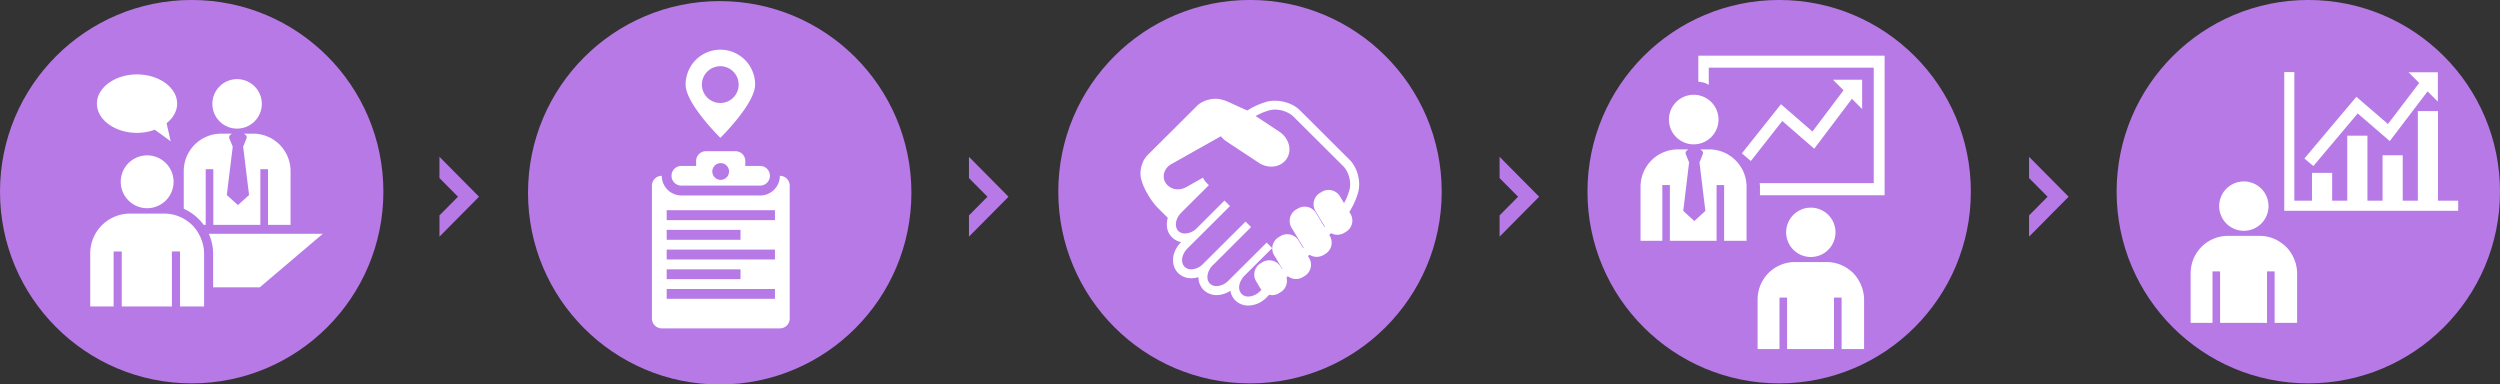
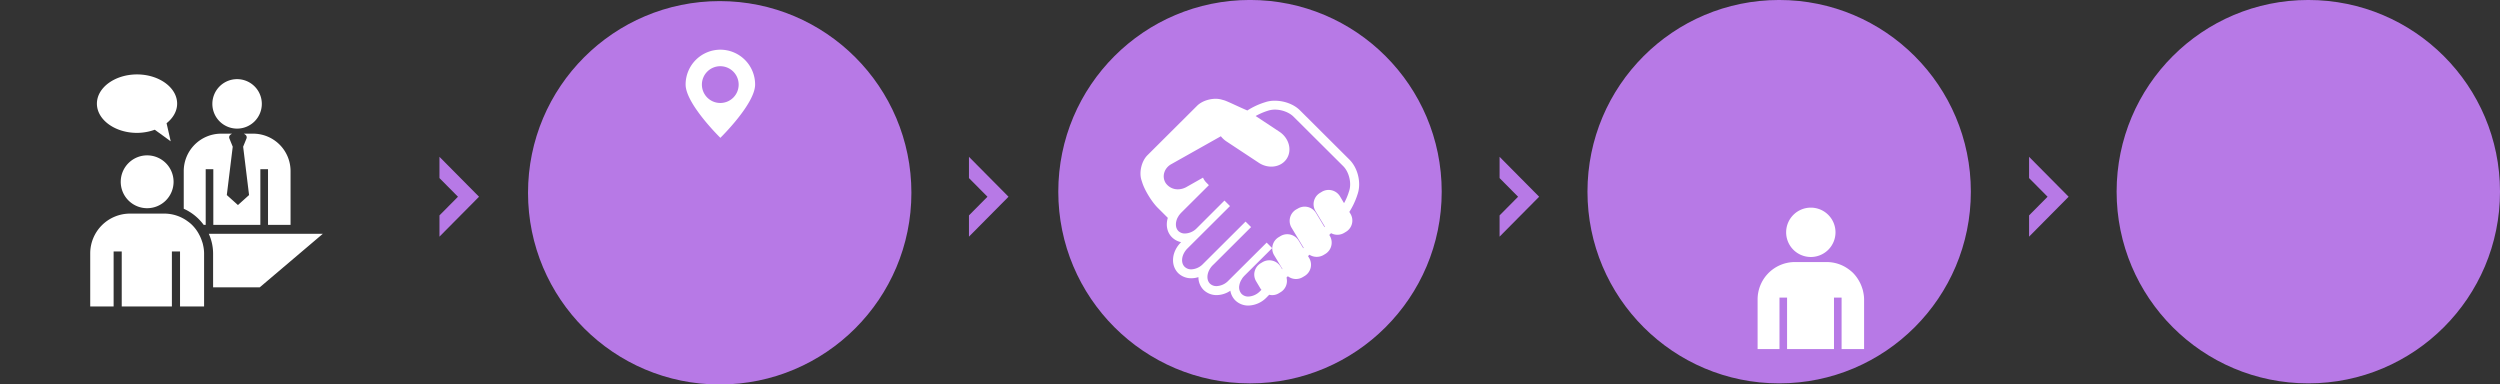
<svg xmlns="http://www.w3.org/2000/svg" id="process.svg" width="2223.816" height="342" viewBox="0 0 2223.816 342">
  <rect x="0" y="0" width="2223.816" height="342" fill="#333333" stroke="none" />
  <defs>
    <style>
      .cls-1, .cls-3 {
        fill: #b779e6;
      }

      .cls-2 {
        fill: #fff;
      }

      .cls-2, .cls-3 {
        fill-rule: evenodd;
      }
    </style>
  </defs>
  <circle id="楕円形_2" data-name="楕円形 2" class="cls-1" cx="1111.906" cy="170.5" r="170.53" />
  <circle id="楕円形_2-2" data-name="楕円形 2" class="cls-1" cx="1582.611" cy="170.5" r="170.515" />
  <circle id="楕円形_2-3" data-name="楕円形 2" class="cls-1" cx="2053.301" cy="170.5" r="170.515" />
  <circle id="楕円形_2-4" data-name="楕円形 2" class="cls-1" cx="640.201" cy="171.5" r="170.515" />
-   <circle id="楕円形_2-5" data-name="楕円形 2" class="cls-1" cx="170.513" cy="170.5" r="170.513" />
-   <path id="シェイプ_19" data-name="シェイプ 19" class="cls-2" d="M1501.81,12138.9a17.56,17.56,0,0,1-17.51,17.5h-70.04a17.56,17.56,0,0,1-17.51-17.5,8.73,8.73,0,0,0-8.75,8.7v118.2a8.751,8.751,0,0,0,8.75,8.8h105.06a8.751,8.751,0,0,0,8.75-8.8v-118.2A8.73,8.73,0,0,0,1501.81,12138.9Zm-100.68,48.1h65.66v8.8h-65.66v-8.8Zm0,35.1h65.66v8.7h-65.66v-8.7Zm96.3,26.2h-96.3v-8.7h96.3v8.7Zm0-35h-96.3v-8.8h96.3v8.8Zm0-35h-96.3v-8.8h96.3v8.8Zm-83.26-30.7h70.04a8.75,8.75,0,1,0,0-17.5H1471c0.05-1.3.08-2.7,0.08-4.3a8.753,8.753,0,0,0-8.76-8.8h-26.26a8.753,8.753,0,0,0-8.76,8.8c0,1.6.03,3,.08,4.3h-13.21A8.75,8.75,0,1,0,1414.17,12147.6Zm35.02-20a7.45,7.45,0,1,1-7.49,7.5A7.456,7.456,0,0,1,1449.19,12127.6Z" transform="translate(-808.094 -11982.5)" />
  <path id="シェイプ_7" data-name="シェイプ 7" class="cls-2" d="M956.266,12092.1c5.779-4.6,9.4-10.7,9.4-17.4,0-14.3-16.061-26-35.685-26s-35.685,11.7-35.685,26,16.054,26,35.685,26a47.087,47.087,0,0,0,15.783-2.8l14.163,10.3Z" transform="translate(-808.094 -11982.5)" />
  <path id="シェイプ_8" data-name="シェイプ 8" class="cls-2" d="M988.526,12199.5c-0.229-.9-0.5-1.7-0.816-2.6a34.617,34.617,0,0,0-2.779-6.3,0.122,0.122,0,0,0-.037-0.1,35.025,35.025,0,0,0-6.044-8,29.81,29.81,0,0,0-3.623-3,35.094,35.094,0,0,0-21.094-7H923.848a35.419,35.419,0,0,0-35.5,35.4v47.2h20.811v-48.9h7.217v48.9H961v-48.9h7.236v48.9h21.4v-47.2a31.528,31.528,0,0,0-.605-6C988.874,12201.1,988.709,12200.3,988.526,12199.5Zm-49.517-31.8a23.5,23.5,0,1,0-23.516-23.5A23.477,23.477,0,0,0,939.009,12167.7Zm54.836,22.8a42.993,42.993,0,0,1,3.807,17.4v30.2h41.478l56.09-47.6H993.845Zm25.215-93.6a22,22,0,1,0-22.069-22A21.994,21.994,0,0,0,1019.06,12096.9Zm-21.216,85.6h41.846V12133h6.81v49.5h20.05v-47.8a33.28,33.28,0,0,0-33.29-33.3h-8.2l1.26,0.9a2.875,2.875,0,0,1,1.07,3.3l-3.01,7.4,5.26,43-9.89,8.9-9.91-8.9,5.27-43-3-7.4a2.867,2.867,0,0,1,1.02-3.3l1.31-.9h-9.63a33.291,33.291,0,0,0-33.27,33.3v33.5a44.52,44.52,0,0,1,17.719,14.3h1.807V12133h6.778v49.5Z" transform="translate(-808.094 -11982.5)" />
-   <path id="シェイプ_4" data-name="シェイプ 4" class="cls-2" d="M2850.4,12217.6c-0.21-.8-0.47-1.6-0.76-2.4a32.426,32.426,0,0,0-2.6-5.9,0.193,0.193,0,0,1-.03-0.1,31.562,31.562,0,0,0-5.65-7.4,20.571,20.571,0,0,0-3.39-2.8,32.4,32.4,0,0,0-19.73-6.7h-28.32a33.218,33.218,0,0,0-33.19,33.2v44.2h19.46v-45.8h6.74v45.8h41.74v-45.8h6.76v45.8h20.01v-44.2a29.54,29.54,0,0,0-.57-5.6C2850.73,12219.1,2850.57,12218.4,2850.4,12217.6Zm-46.3-29.8a21.95,21.95,0,1,0-21.99-21.9A21.919,21.919,0,0,0,2804.1,12187.8Z" transform="translate(-808.094 -11982.5)" />
-   <path id="シェイプ_16" data-name="シェイプ 16" class="cls-2" d="M2905.33,12083.4l28.51,24.6,33.65-44.2,9.14,9.1v-26.1h-26.07l9.45,9.5-27.77,36.5-28.09-24.2-46.25,54.9,8.01,6.7Zm71.43,77.6v-79.7h-17.93v79.7h-13.45v-40.4h-17.94v40.4h-13.45v-57.8h-17.94v57.8H2882.6v-24.7h-17.94v24.7h-15.69v-114.4H2840V12170h154.7v-9h-17.94Z" transform="translate(-808.094 -11982.5)" />
  <path id="シェイプ_4-2" data-name="シェイプ 4" class="cls-2" d="M2465.21,12240.9c-0.21-.8-0.47-1.6-0.76-2.4a29.645,29.645,0,0,0-2.6-5.9c-0.02-.1-0.04-0.1-0.04-0.1a34.025,34.025,0,0,0-5.65-7.5,38.638,38.638,0,0,0-3.38-2.8,32.981,32.981,0,0,0-19.73-6.6h-28.32a33.227,33.227,0,0,0-33.2,33.2v44.2h19.46v-45.8h6.75v45.8h41.73v-45.8h6.77v45.8h20.01v-44.2a29.54,29.54,0,0,0-.57-5.6C2465.54,12242.4,2465.38,12241.7,2465.21,12240.9Zm-46.3-29.8a21.95,21.95,0,1,0-21.99-22A21.947,21.947,0,0,0,2418.91,12211.1Z" transform="translate(-808.094 -11982.5)" />
-   <path id="シェイプ_18" data-name="シェイプ 18" class="cls-2" d="M2314.57,12110.9a22.05,22.05,0,1,0-21.92-22A21.979,21.979,0,0,0,2314.57,12110.9Zm14.08,4.5h-8.16l1.28,0.9a2.849,2.849,0,0,1,1.01,3.3l-2.95,7.4,5.23,43.1-9.83,9-9.84-9,5.21-43.1-2.97-7.4a2.88,2.88,0,0,1,1.05-3.3l1.27-.9h-9.53a33.223,33.223,0,0,0-33.02,33.3v48h19.37v-49.6h6.72v49.6h41.55v-49.6h6.7v49.6h19.96v-48A33.236,33.236,0,0,0,2328.65,12115.4Zm-9.85-83.4v23.2c4.34,0.5,5.63.7,9.29,2.8v-15.3h146.73v102.7H2373.37c0.09,1.1.26,2.2,0.26,3.3v7.5h110.88V12032H2318.8Zm103.1,82.8,33.52-44.4,9.1,9.1v-26.1h-25.97l9.42,9.4-27.66,36.7-27.99-24.3-34.79,43.7,7.99,6.8,27.98-35.6Z" transform="translate(-808.094 -11982.5)" />
  <path id="シェイプ_6" data-name="シェイプ 6" class="cls-2" d="M2008.57,12124.6l-44.16-44c-5.34-5.3-13.85-8.5-22.25-8.5a25.781,25.781,0,0,0-7.99,1.1l-1.89.6a64.344,64.344,0,0,0-14.68,7l-0.17-.1c-8.63-3.7-16.79-7.8-20.42-9l-1.88-.5c-7.01-2.2-17.01.2-22.2,5.4l-44.17,44c-5.21,5.2-7.58,15.1-5.31,22.1l0.84,2.6c2.29,6.9,8.4,16.8,13.59,22l9.02,9c-1.92,6.3-.76,12.9,3.73,17.3a16.259,16.259,0,0,0,8.09,4.3h0c-8.5,8.4-9.6,20.5-2.54,27.6a16.405,16.405,0,0,0,11.59,4.5,20.107,20.107,0,0,0,6.36-1,16.093,16.093,0,0,0,4.59,11.4,16.473,16.473,0,0,0,11.57,4.6,22.28,22.28,0,0,0,12.24-3.9,15.693,15.693,0,0,0,4.39,8.6,16.5,16.5,0,0,0,11.58,4.6,23.34,23.34,0,0,0,16.13-7.1l2.44-2.5a11.192,11.192,0,0,0,8.51-1.3l1.64-1a11.663,11.663,0,0,0,5.26-13l1.19-1.2a11.687,11.687,0,0,0,13.26.8l1.67-1a11.658,11.658,0,0,0,4.02-16l-1-1.7,1.24-1.2a12.1,12.1,0,0,0,12.46.3l1.66-1a11.766,11.766,0,0,0,4.02-16.1l-0.49-.8,1.6-1.6a11.718,11.718,0,0,0,11.6-.2l1.66-1a11.646,11.646,0,0,0,4.01-16l-1.02-1.7a66.452,66.452,0,0,0,6.62-13.6l0.86-2.6C2019.06,12144.9,2015.93,12132,2008.57,12124.6Zm-0.35,27.7-0.85,2.6a51.1,51.1,0,0,1-3.72,8.3l-3.63-6.1a11.826,11.826,0,0,0-16.11-4l-1.65,1a11.74,11.74,0,0,0-4.02,16.1l8.39,13.9-0.38.4-7.54-12.5a11.733,11.733,0,0,0-16.11-4l-1.64.9a11.78,11.78,0,0,0-4.02,16.1l10.79,17.9-0.36.4-4.11-6.8a11.843,11.843,0,0,0-16.13-4l-1.64,1a11.649,11.649,0,0,0-4.02,16l7.37,12.2-0.23.3-1.38-2.3a11.807,11.807,0,0,0-16.1-4l-1.66,1a11.658,11.658,0,0,0-4.02,16l4,6.7c0.21,0.3.49,0.6,0.72,0.9l-1.21,1.2a15.436,15.436,0,0,1-10.46,4.8,8.3,8.3,0,0,1-5.91-2.3,8.672,8.672,0,0,1-2.06-7.8,13.927,13.927,0,0,1,1.51-4.3,1.659,1.659,0,0,1,.32-0.5,19.107,19.107,0,0,1,1.02-1.7,23.889,23.889,0,0,1,1.74-2l24.61-24.5-4.91-4.9-34.08,33.9a15.376,15.376,0,0,1-10.45,4.8,8.252,8.252,0,0,1-5.9-2.2c-3.81-3.8-2.67-11.2,2.52-16.4l1.15-1.1h0l0.81-.8,32.1-32-4.92-4.9-37.84,37.7a15.412,15.412,0,0,1-10.44,4.8,8.319,8.319,0,0,1-5.93-2.3c-3.79-3.8-2.66-11.1,2.52-16.3l37.85-37.7-4.92-4.9-24.63,24.6a15.276,15.276,0,0,1-10.46,4.7,8.219,8.219,0,0,1-5.9-2.2,7.71,7.71,0,0,1-2.1-4.4,11.672,11.672,0,0,1,.22-4.2c0.04-.2.09-0.4,0.14-0.6,0.1-.4.22-0.7,0.35-1.1a13.788,13.788,0,0,1,.69-1.6c0.11-.2.25-0.4,0.38-0.6a16.7,16.7,0,0,1,.88-1.5c0.14-.2.26-0.3,0.41-0.5a22.568,22.568,0,0,1,1.55-1.8l24.62-24.5-2.37-2.4a13.477,13.477,0,0,1-2.86-4.3l-15,8.5a15.7,15.7,0,0,1-7.23,1.9,12.991,12.991,0,0,1-10.99-5.6c-3.62-5.7-1.37-13.3,5.03-16.8l44.07-24.8a21.314,21.314,0,0,0,4.97,4.6l28.77,19c8.58,5.7,19.71,4.1,24.76-3.5s2.19-18.4-6.39-24.1l-21.19-14a58.614,58.614,0,0,1,9.66-4.3l1.86-.6a20.529,20.529,0,0,1,5.63-.8c6.03,0,12.66,2.4,16.57,6.3l44.19,44C2008.12,12135.5,2010.51,12145.4,2008.22,12152.3Z" transform="translate(-808.094 -11982.5)" />
  <path id="シェイプ_3" data-name="シェイプ 3" class="cls-2" d="M1448.88,12026.7a30.969,30.969,0,0,0-30.91,31c0,17.2,30.91,47.4,30.91,47.4s30.91-30.2,30.91-47.4A30.969,30.969,0,0,0,1448.88,12026.7Zm0,47.4a16.35,16.35,0,1,1,16.27-16.4A16.312,16.312,0,0,1,1448.88,12074.1Z" transform="translate(-808.094 -11982.5)" />
  <path id="シェイプ_1" data-name="シェイプ 1" class="cls-3" d="M1234.2,12157.5h0l-35.19,35.5v-18.9l16.46-16.6-16.46-16.6V12122Z" transform="translate(-808.094 -11982.5)" />
  <path id="シェイプ_1-2" data-name="シェイプ 1" class="cls-3" d="M1705.2,12157.5h0l-35.19,35.5v-18.9l16.46-16.6-16.46-16.6V12122Z" transform="translate(-808.094 -11982.5)" />
  <path id="シェイプ_1-3" data-name="シェイプ 1" class="cls-3" d="M2177.2,12157.5h0l-35.19,35.5v-18.9l16.46-16.6-16.46-16.6V12122Z" transform="translate(-808.094 -11982.5)" />
  <path id="シェイプ_1-4" data-name="シェイプ 1" class="cls-3" d="M2648.2,12157.5h0l-35.19,35.5v-18.9l16.46-16.6-16.46-16.6V12122Z" transform="translate(-808.094 -11982.5)" />
</svg>